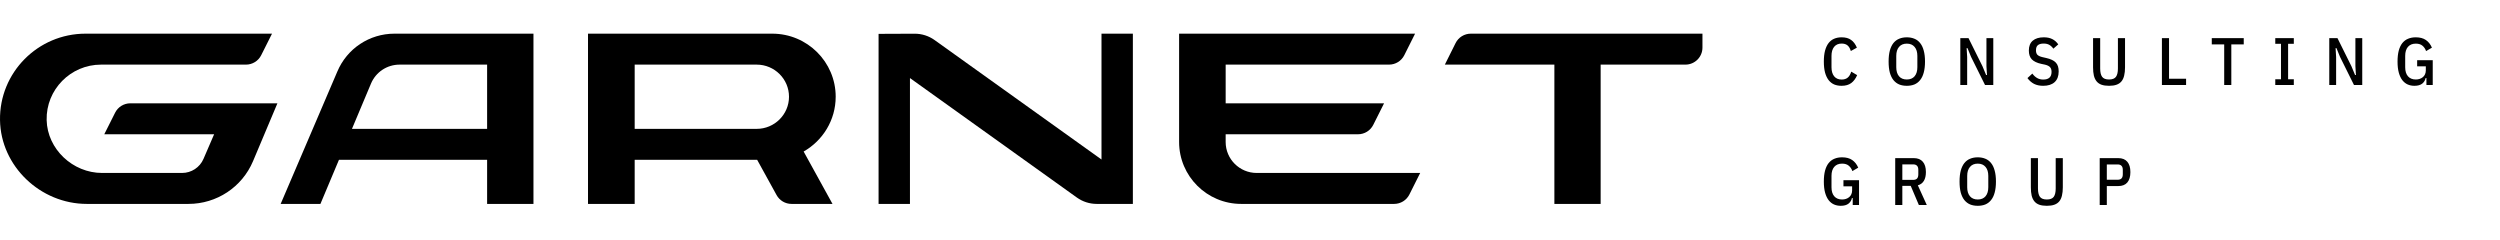
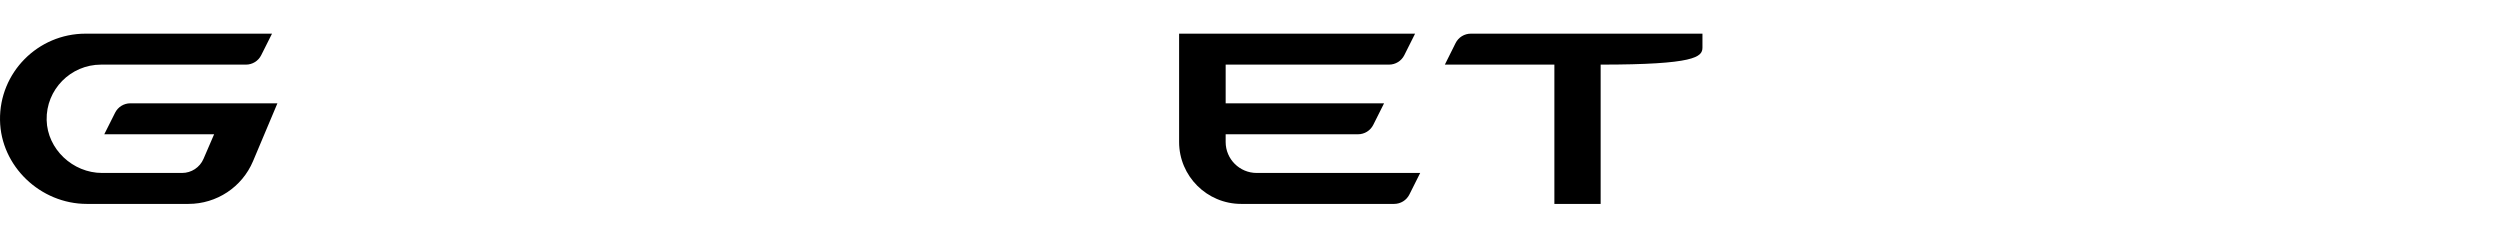
<svg xmlns="http://www.w3.org/2000/svg" width="1000" height="96" viewBox="0 0 1000 96" fill="none">
-   <path d="M334.277 38.695C334.277 24.783 322.9 13.465 308.911 13.465H235.201V81.563H253.872V63.922H302.686C302.742 63.922 302.802 63.919 302.858 63.919L310.638 78.039C311.836 80.213 314.121 81.563 316.602 81.563H332.999L321.453 60.609C329.102 56.261 334.274 48.069 334.274 38.695H334.277ZM253.872 25.849H302.686C309.808 25.849 315.602 31.613 315.602 38.695C315.602 45.777 309.808 51.542 302.686 51.542H253.872V25.845V25.849Z" fill="black" />
  <path d="M41.713 53.704H85.648L81.395 63.561C79.923 66.973 76.552 69.183 72.825 69.183H40.823C29.134 69.183 18.937 59.676 18.659 48.038C18.368 35.852 28.241 25.849 40.413 25.849H98.386C100.961 25.849 103.316 24.396 104.472 22.095L108.805 13.465H34.198C15.163 13.465 -0.287 29.025 0.004 48.042C0.285 66.483 16.192 81.563 34.714 81.563H75.405C86.674 81.563 96.841 74.831 101.204 64.484L110.965 41.324H52.132C49.557 41.324 47.202 42.776 46.046 45.077L41.713 53.704Z" fill="black" />
  <path d="M471.642 56.799C471.642 70.453 482.778 81.563 496.466 81.563H557.665C560.241 81.563 562.598 80.109 563.752 77.805L568.075 69.183H502.673C495.829 69.183 490.263 63.629 490.263 56.803V53.707H543.215C545.791 53.707 548.147 52.253 549.302 49.95L553.625 41.327H490.266V25.845H555.626C558.204 25.845 560.561 24.39 561.715 22.085L566.032 13.465H471.642V56.799Z" fill="black" />
-   <path d="M440.6 63.803L373.837 16.027C371.509 14.361 368.716 13.471 365.854 13.483L351.43 13.543V81.563H363.981V31.225L430.752 79.018C433.064 80.673 435.836 81.563 438.679 81.563H453.147V13.465H440.6V63.803Z" fill="black" />
-   <path d="M680.981 13.465H588.327C585.745 13.465 583.385 14.926 582.233 17.237L577.942 25.845H621.751V81.563H640.26V25.845H674.171C677.932 25.845 680.981 22.796 680.981 19.035V13.465Z" fill="black" />
-   <path d="M157.786 13.465C147.77 13.465 138.796 19.423 134.92 28.644L112.266 81.563H128.171L135.585 63.922H194.846V81.563H213.384V13.465H157.786ZM140.786 51.542L148.395 33.438C150.334 28.828 154.819 25.849 159.829 25.849H194.846V51.542H140.789H140.786Z" fill="black" />
-   <path d="M736.628 34.322C735.536 34.322 734.551 34.143 733.673 33.785C732.813 33.409 732.07 32.827 731.443 32.039C730.834 31.251 730.36 30.248 730.02 29.03C729.697 27.794 729.536 26.326 729.536 24.625C729.536 22.923 729.697 21.464 730.02 20.246C730.36 19.01 730.834 17.998 731.443 17.21C732.07 16.422 732.813 15.849 733.673 15.491C734.551 15.115 735.536 14.927 736.628 14.927C738.222 14.927 739.494 15.276 740.443 15.974C741.41 16.655 742.18 17.685 742.753 19.064L740.335 20.407C740.013 19.35 739.556 18.589 738.965 18.123C738.392 17.658 737.613 17.425 736.628 17.425C735.357 17.425 734.363 17.864 733.646 18.741C732.948 19.619 732.599 20.828 732.599 22.368V26.881C732.599 28.421 732.948 29.63 733.646 30.508C734.363 31.385 735.357 31.824 736.628 31.824C737.631 31.824 738.437 31.573 739.046 31.072C739.673 30.57 740.156 29.765 740.496 28.654L742.86 30.051C742.269 31.43 741.481 32.487 740.496 33.221C739.511 33.955 738.222 34.322 736.628 34.322ZM762.725 34.322C761.597 34.322 760.585 34.143 759.689 33.785C758.794 33.409 758.024 32.827 757.379 32.039C756.752 31.251 756.269 30.248 755.928 29.03C755.606 27.794 755.445 26.326 755.445 24.625C755.445 22.923 755.606 21.464 755.928 20.246C756.269 19.01 756.752 17.998 757.379 17.21C758.024 16.422 758.794 15.849 759.689 15.491C760.585 15.115 761.597 14.927 762.725 14.927C763.853 14.927 764.865 15.115 765.761 15.491C766.656 15.849 767.417 16.422 768.044 17.21C768.689 17.998 769.172 19.01 769.495 20.246C769.835 21.464 770.005 22.923 770.005 24.625C770.005 26.326 769.835 27.794 769.495 29.03C769.172 30.248 768.689 31.251 768.044 32.039C767.417 32.827 766.656 33.409 765.761 33.785C764.865 34.143 763.853 34.322 762.725 34.322ZM762.725 31.797C764.068 31.797 765.107 31.367 765.841 30.508C766.575 29.63 766.943 28.421 766.943 26.881V22.368C766.943 20.828 766.575 19.628 765.841 18.768C765.107 17.891 764.068 17.452 762.725 17.452C761.382 17.452 760.343 17.891 759.609 18.768C758.874 19.628 758.507 20.828 758.507 22.368V26.881C758.507 28.421 758.874 29.63 759.609 30.508C760.343 31.367 761.382 31.797 762.725 31.797ZM788.424 22.744L787 19.252H786.651L786.866 22.798V34H784.126V15.249H787.403L792.991 26.505L794.442 29.997H794.791L794.576 26.451V15.249H797.316V34H794.012L788.424 22.744ZM817.263 34.322C815.866 34.322 814.648 34.063 813.61 33.543C812.589 33.006 811.711 32.236 810.977 31.233L812.938 29.433C813.493 30.203 814.129 30.794 814.845 31.206C815.562 31.618 816.377 31.824 817.29 31.824C819.511 31.824 820.621 30.803 820.621 28.762C820.621 27.938 820.424 27.311 820.03 26.881C819.636 26.433 818.956 26.093 817.988 25.86L816.457 25.538C814.774 25.162 813.529 24.562 812.723 23.738C811.935 22.896 811.541 21.723 811.541 20.219C811.541 18.482 812.061 17.165 813.099 16.27C814.156 15.374 815.624 14.927 817.505 14.927C818.848 14.927 819.976 15.16 820.89 15.625C821.821 16.073 822.627 16.78 823.307 17.747L821.346 19.467C820.863 18.786 820.317 18.276 819.708 17.936C819.117 17.595 818.365 17.425 817.451 17.425C816.43 17.425 815.66 17.64 815.141 18.07C814.639 18.482 814.389 19.171 814.389 20.138C814.389 20.926 814.586 21.526 814.98 21.938C815.392 22.332 816.054 22.637 816.968 22.852L818.499 23.201C819.394 23.398 820.155 23.648 820.782 23.953C821.409 24.239 821.92 24.598 822.314 25.027C822.725 25.457 823.021 25.968 823.2 26.559C823.379 27.132 823.469 27.803 823.469 28.573C823.469 30.454 822.922 31.887 821.83 32.872C820.755 33.839 819.233 34.322 817.263 34.322ZM840.073 15.249V27.392C840.073 28.896 840.332 30.006 840.852 30.723C841.371 31.439 842.294 31.797 843.619 31.797C844.944 31.797 845.866 31.439 846.386 30.723C846.905 30.006 847.165 28.896 847.165 27.392V15.249H850.012V26.935C850.012 28.206 849.896 29.308 849.663 30.239C849.448 31.17 849.09 31.94 848.589 32.549C848.087 33.158 847.424 33.606 846.601 33.892C845.795 34.179 844.801 34.322 843.619 34.322C842.437 34.322 841.434 34.179 840.61 33.892C839.804 33.606 839.15 33.158 838.649 32.549C838.148 31.94 837.78 31.17 837.548 30.239C837.333 29.308 837.225 28.206 837.225 26.935V15.249H840.073ZM864.764 34V15.249H867.612V31.502H874.435V34H864.764ZM892.528 17.747V34H889.68V17.747H884.71V15.249H897.497V17.747H892.528ZM910.111 34V31.717H912.395V17.532H910.111V15.249H917.526V17.532H915.242V31.717H917.526V34H910.111ZM936.007 22.744L934.583 19.252H934.234L934.449 22.798V34H931.709V15.249H934.986L940.574 26.505L942.024 29.997H942.373L942.159 26.451V15.249H944.899V34H941.594L936.007 22.744ZM970.568 31.233H970.245C970.066 32.129 969.61 32.872 968.875 33.463C968.141 34.036 967.102 34.322 965.759 34.322C964.792 34.322 963.897 34.143 963.073 33.785C962.267 33.427 961.559 32.863 960.951 32.093C960.342 31.305 959.867 30.302 959.527 29.084C959.187 27.848 959.016 26.371 959.016 24.651C959.016 22.932 959.178 21.464 959.5 20.246C959.84 19.01 960.324 17.998 960.951 17.21C961.595 16.422 962.365 15.849 963.261 15.491C964.156 15.115 965.168 14.927 966.296 14.927C967.962 14.927 969.314 15.285 970.353 16.001C971.392 16.718 972.198 17.738 972.771 19.064L970.433 20.434C970.111 19.52 969.619 18.795 968.956 18.258C968.311 17.721 967.434 17.452 966.323 17.452C964.98 17.452 963.932 17.882 963.18 18.741C962.446 19.601 962.079 20.801 962.079 22.341V26.908C962.079 28.448 962.446 29.648 963.18 30.508C963.932 31.367 964.98 31.797 966.323 31.797C966.879 31.797 967.398 31.717 967.881 31.555C968.365 31.394 968.786 31.161 969.144 30.857C969.52 30.552 969.807 30.176 970.004 29.729C970.219 29.263 970.326 28.744 970.326 28.171V26.532H966.861V24.087H973.093V34H970.568V31.233ZM741.087 79.233H740.765C740.586 80.129 740.129 80.872 739.395 81.463C738.661 82.036 737.622 82.322 736.279 82.322C735.312 82.322 734.416 82.143 733.592 81.785C732.787 81.427 732.079 80.863 731.47 80.093C730.861 79.305 730.387 78.302 730.046 77.084C729.706 75.848 729.536 74.371 729.536 72.651C729.536 70.932 729.697 69.464 730.02 68.246C730.36 67.01 730.843 65.998 731.47 65.21C732.115 64.422 732.885 63.849 733.781 63.491C734.676 63.115 735.688 62.927 736.816 62.927C738.482 62.927 739.834 63.285 740.873 64.001C741.911 64.718 742.717 65.739 743.29 67.064L740.953 68.434C740.631 67.52 740.138 66.795 739.476 66.258C738.831 65.721 737.953 65.452 736.843 65.452C735.5 65.452 734.452 65.882 733.7 66.741C732.966 67.601 732.599 68.801 732.599 70.341V74.908C732.599 76.448 732.966 77.648 733.7 78.508C734.452 79.367 735.5 79.797 736.843 79.797C737.398 79.797 737.918 79.717 738.401 79.555C738.885 79.394 739.305 79.161 739.664 78.857C740.04 78.552 740.326 78.176 740.523 77.729C740.738 77.263 740.846 76.744 740.846 76.171V74.532H737.38V72.087H743.613V82H741.087V79.233ZM760.933 82H758.086V63.249H765.5C767.112 63.249 768.321 63.733 769.127 64.7C769.951 65.649 770.363 67.019 770.363 68.81C770.363 70.26 770.094 71.434 769.557 72.329C769.019 73.225 768.214 73.825 767.139 74.129L770.712 82H767.542L764.291 74.344H760.933V82ZM765.259 71.953C765.939 71.953 766.449 71.783 766.79 71.443C767.148 71.084 767.327 70.511 767.327 69.723V67.977C767.327 67.189 767.148 66.625 766.79 66.285C766.449 65.927 765.939 65.747 765.259 65.747H760.933V71.953H765.259ZM791.1 82.322C789.971 82.322 788.96 82.143 788.064 81.785C787.169 81.409 786.399 80.827 785.754 80.039C785.127 79.251 784.644 78.248 784.303 77.03C783.981 75.794 783.82 74.326 783.82 72.625C783.82 70.923 783.981 69.464 784.303 68.246C784.644 67.01 785.127 65.998 785.754 65.21C786.399 64.422 787.169 63.849 788.064 63.491C788.96 63.115 789.971 62.927 791.1 62.927C792.228 62.927 793.24 63.115 794.135 63.491C795.031 63.849 795.792 64.422 796.419 65.21C797.064 65.998 797.547 67.01 797.869 68.246C798.21 69.464 798.38 70.923 798.38 72.625C798.38 74.326 798.21 75.794 797.869 77.03C797.547 78.248 797.064 79.251 796.419 80.039C795.792 80.827 795.031 81.409 794.135 81.785C793.24 82.143 792.228 82.322 791.1 82.322ZM791.1 79.797C792.443 79.797 793.482 79.367 794.216 78.508C794.95 77.63 795.317 76.421 795.317 74.881V70.368C795.317 68.828 794.95 67.628 794.216 66.768C793.482 65.891 792.443 65.452 791.1 65.452C789.757 65.452 788.718 65.891 787.984 66.768C787.249 67.628 786.882 68.828 786.882 70.368V74.881C786.882 76.421 787.249 77.63 787.984 78.508C788.718 79.367 789.757 79.797 791.1 79.797ZM815.187 63.249V75.391C815.187 76.896 815.447 78.006 815.966 78.723C816.486 79.439 817.408 79.797 818.733 79.797C820.058 79.797 820.981 79.439 821.5 78.723C822.019 78.006 822.279 76.896 822.279 75.391V63.249H825.127V74.935C825.127 76.206 825.01 77.308 824.777 78.239C824.563 79.17 824.204 79.94 823.703 80.549C823.201 81.158 822.539 81.606 821.715 81.892C820.909 82.179 819.915 82.322 818.733 82.322C817.551 82.322 816.548 82.179 815.724 81.892C814.918 81.606 814.265 81.158 813.763 80.549C813.262 79.94 812.895 79.17 812.662 78.239C812.447 77.308 812.34 76.206 812.34 74.935V63.249H815.187ZM839.879 82V63.249H847.293C848.905 63.249 850.114 63.733 850.92 64.7C851.743 65.649 852.155 67.028 852.155 68.837C852.155 70.646 851.743 72.034 850.92 73.001C850.114 73.95 848.905 74.424 847.293 74.424H842.726V82H839.879ZM842.726 71.899H847.051C847.732 71.899 848.242 71.729 848.582 71.389C848.941 71.031 849.12 70.466 849.12 69.696V67.977C849.12 67.207 848.941 66.652 848.582 66.312C848.242 65.953 847.732 65.774 847.051 65.774H842.726V71.899Z" fill="black" />
+   <path d="M680.981 13.465H588.327C585.745 13.465 583.385 14.926 582.233 17.237L577.942 25.845H621.751V81.563H640.26V25.845C677.932 25.845 680.981 22.796 680.981 19.035V13.465Z" fill="black" />
</svg>